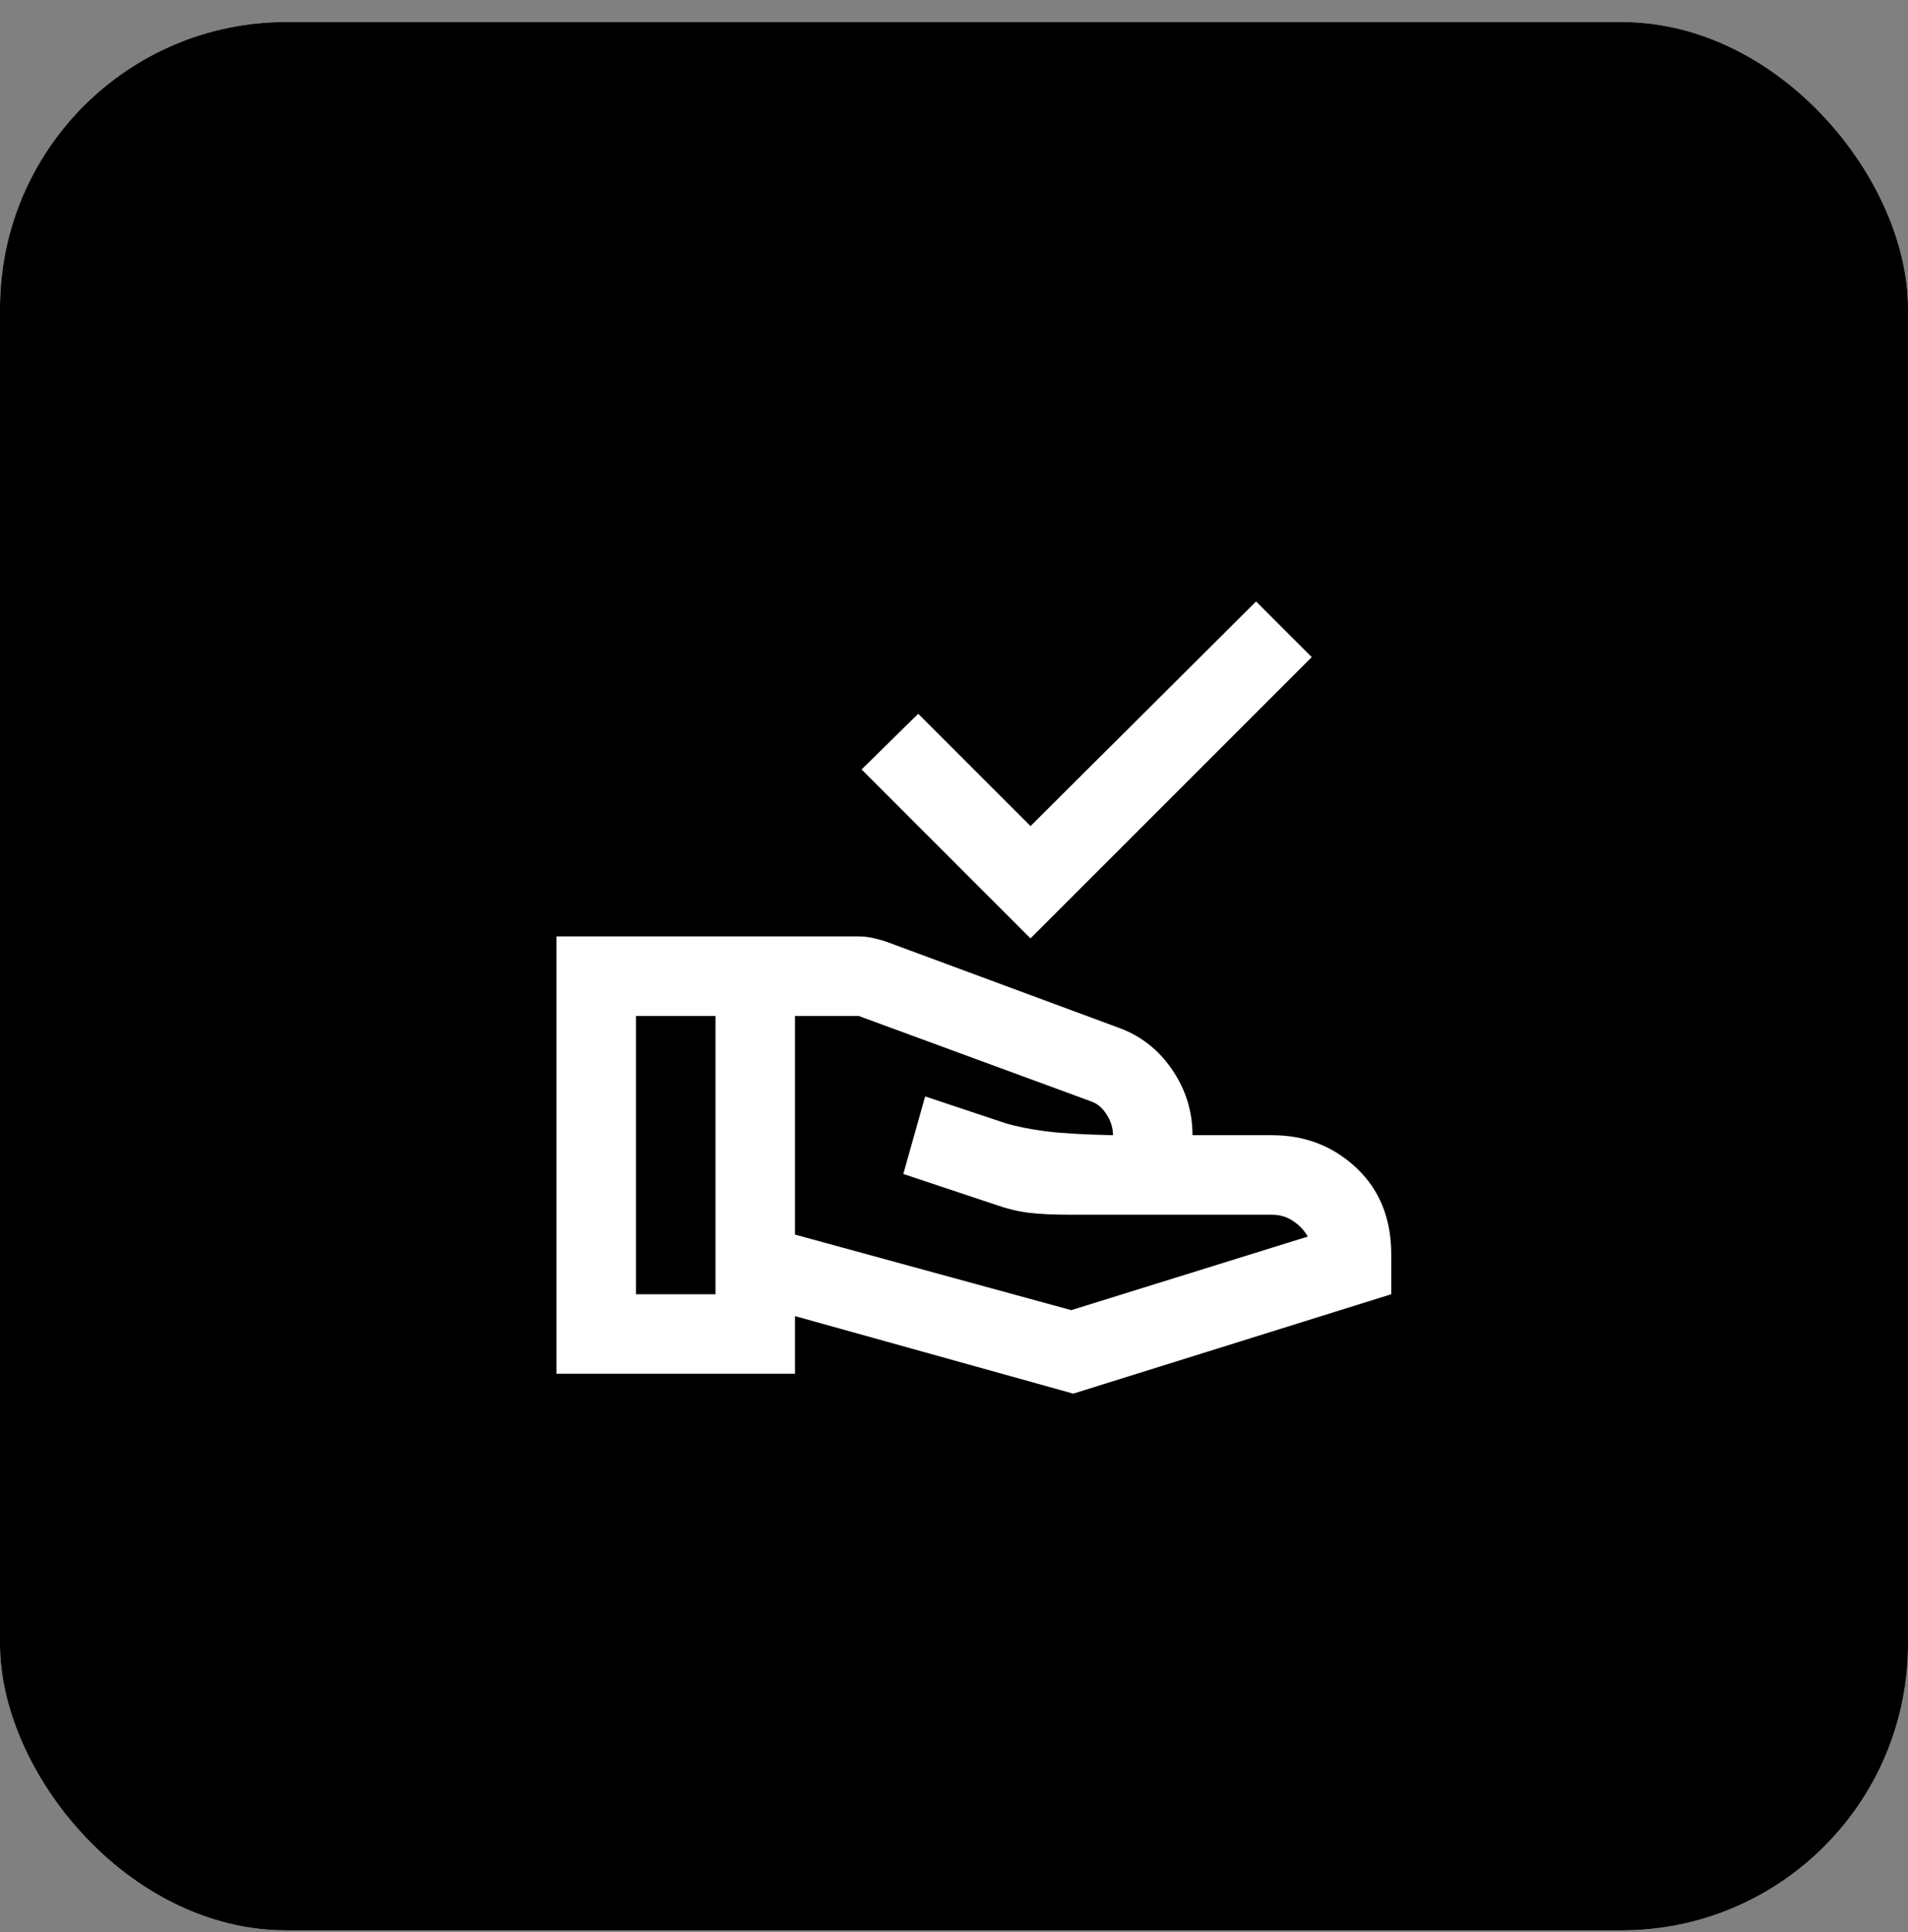
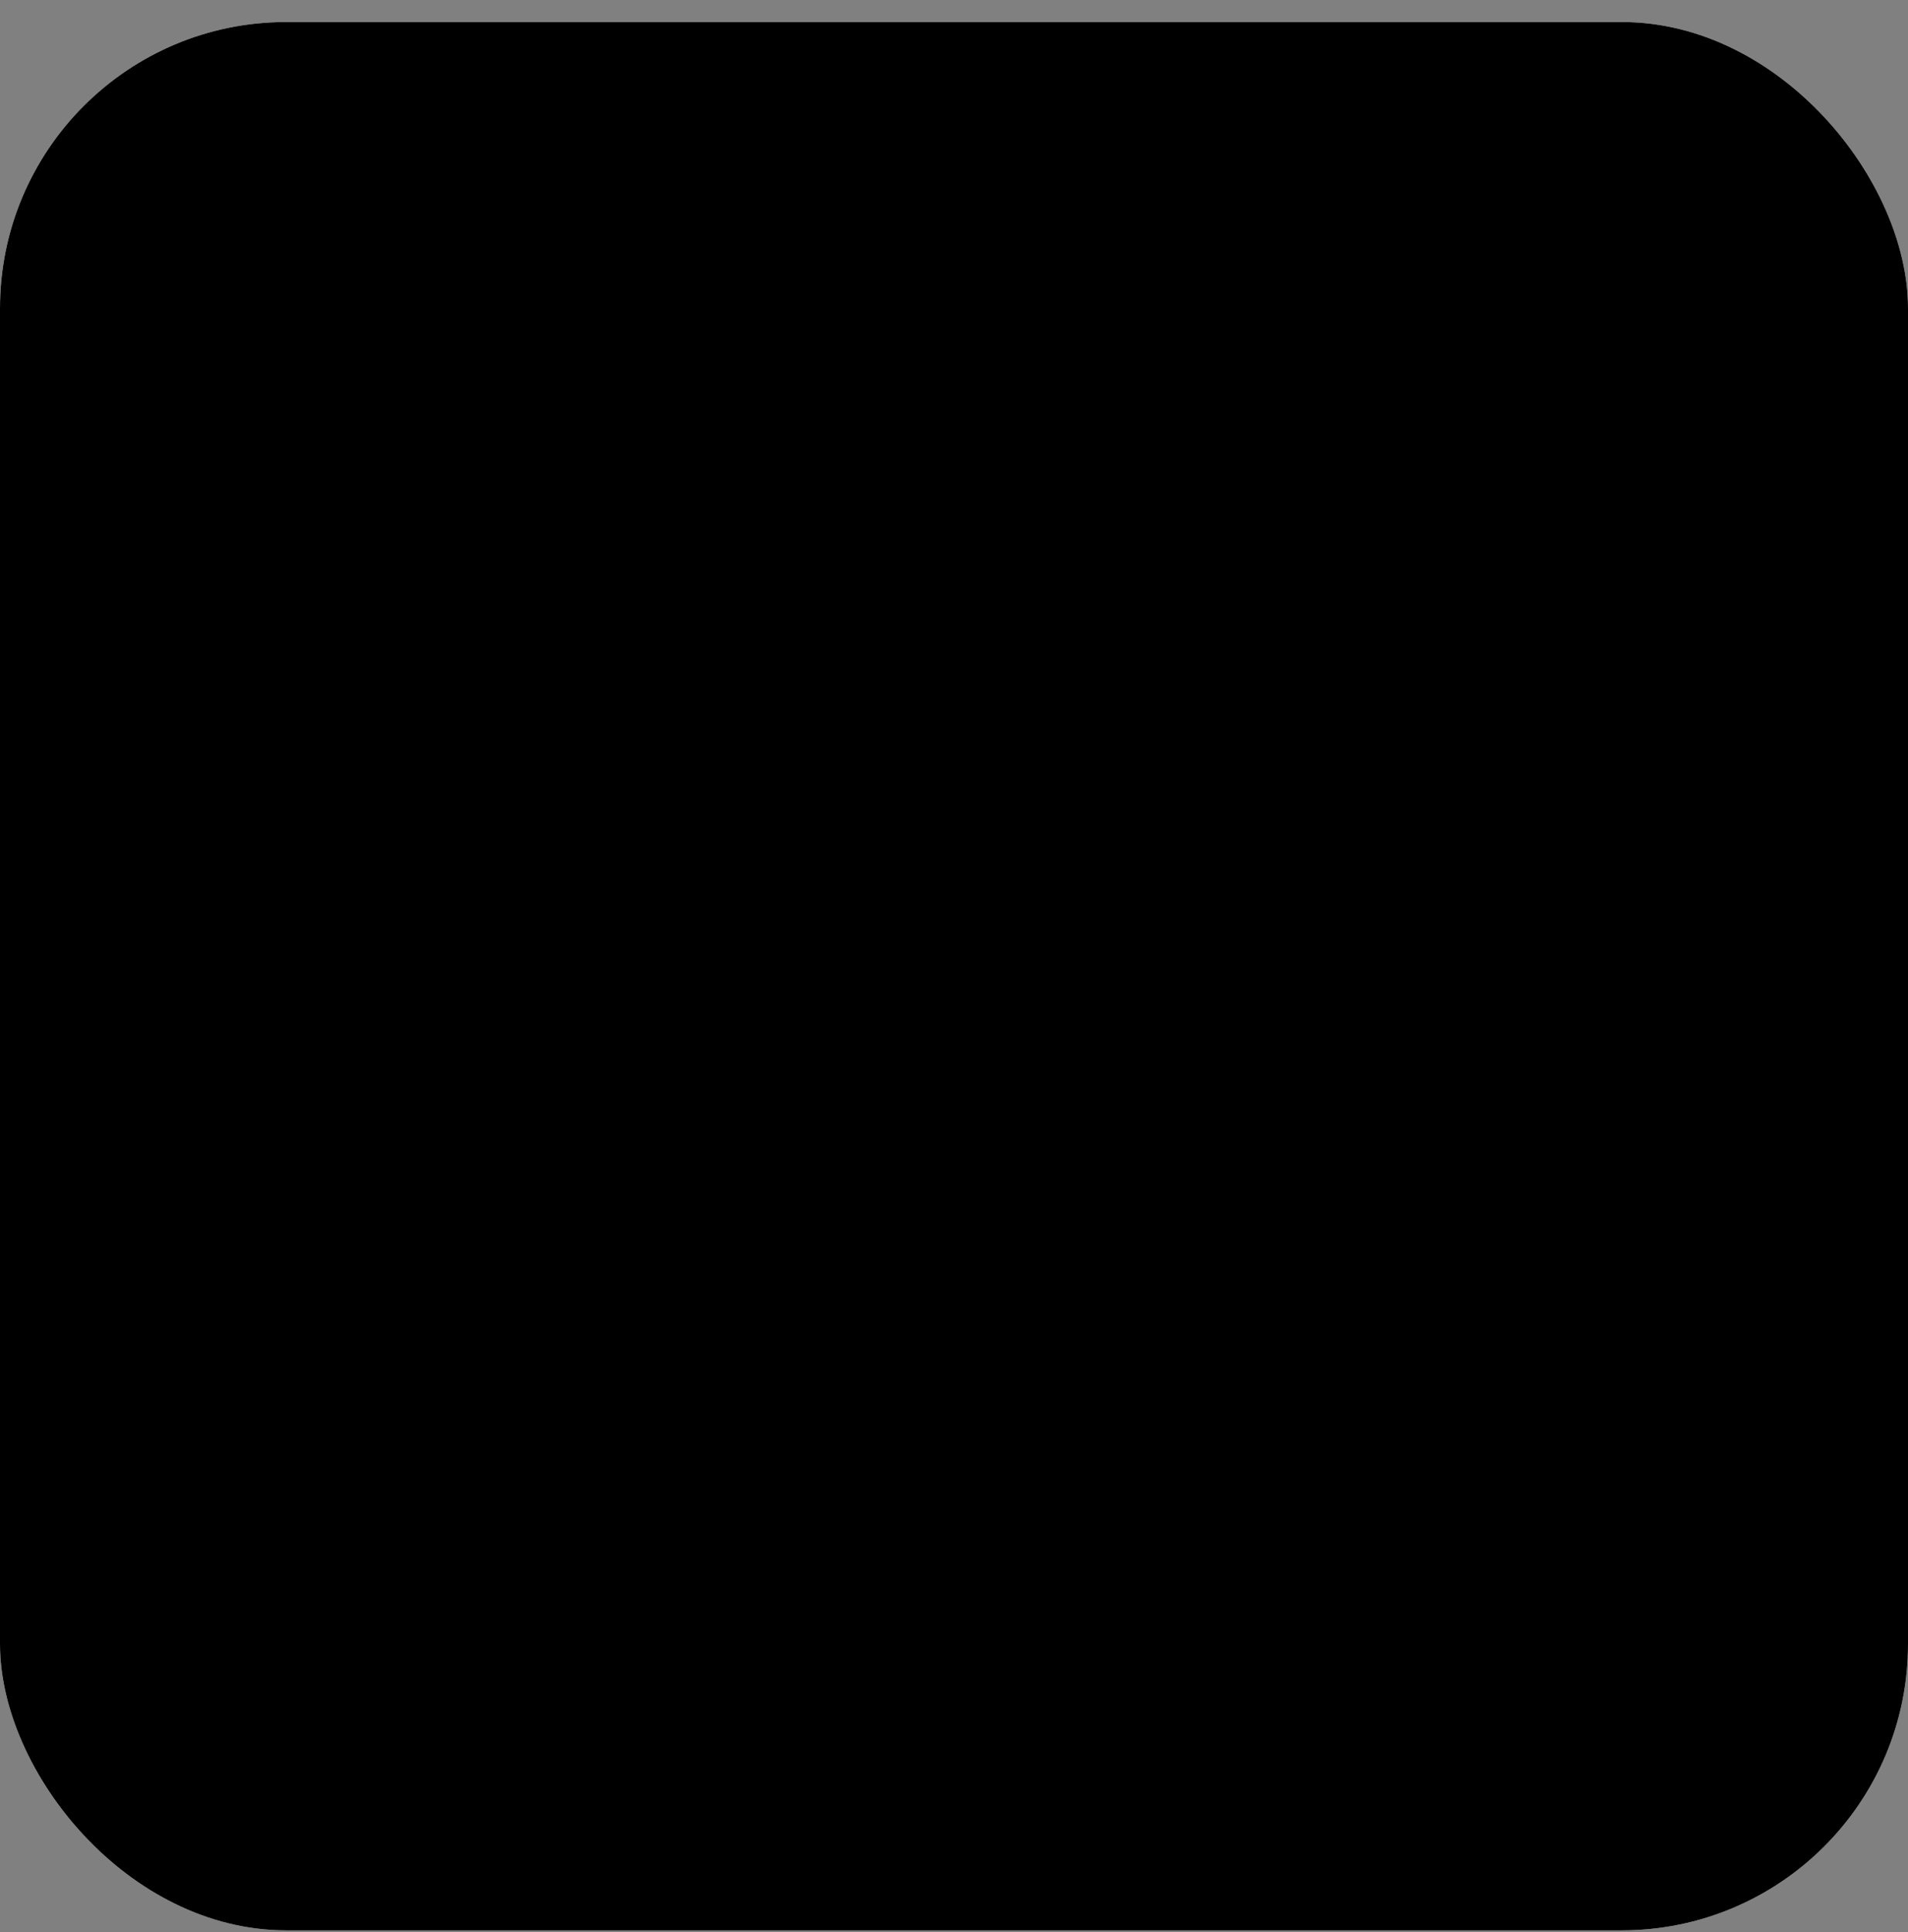
<svg xmlns="http://www.w3.org/2000/svg" width="80" height="81" viewBox="0 0 80 81" fill="none">
  <rect x="0" y="0" width="80" height="81" fill="#808080" stroke="none" />
  <rect y="0.923" width="80" height="80" rx="12" fill="white" style="fill:white;fill-opacity:1;" />
  <rect y="0.923" width="80" height="80" rx="12" fill="url(#paint0_linear_191_219)" style="" />
  <mask id="mask0_191_219" style="mask-type:alpha" maskUnits="userSpaceOnUse" x="20" y="20" width="40" height="41">
    <rect x="20" y="20.923" width="40" height="40" fill="#D9D9D9" style="fill:#D9D9D9;fill:color(display-p3 0.851 0.851 0.851);fill-opacity:1;" />
  </mask>
  <g mask="url(#mask0_191_219)">
-     <path d="M43.208 39.339L36.125 32.256L38.5 29.923L43.208 34.631L52.666 25.214L55 27.548L43.208 39.339ZM33.333 51.756L44.916 54.923L54.833 51.839C54.694 51.589 54.493 51.374 54.229 51.194C53.965 51.013 53.666 50.923 53.333 50.923H44.916C44.166 50.923 43.569 50.895 43.125 50.839C42.68 50.784 42.222 50.673 41.75 50.506L37.875 49.214L38.791 45.964L42.166 47.089C42.639 47.228 43.194 47.339 43.833 47.423C44.472 47.506 45.416 47.562 46.666 47.589C46.666 47.284 46.576 46.992 46.395 46.714C46.215 46.437 46 46.256 45.75 46.173L36 42.589H33.333V51.756ZM23.333 57.589V39.256H36C36.194 39.256 36.389 39.277 36.583 39.319C36.778 39.36 36.958 39.409 37.125 39.464L46.916 43.089C47.833 43.423 48.576 44.006 49.145 44.839C49.715 45.673 50 46.589 50 47.589H53.333C54.722 47.589 55.903 48.048 56.875 48.964C57.847 49.881 58.333 51.089 58.333 52.589V54.256L45 58.423L33.333 55.173V57.589H23.333ZM26.666 54.256H30V42.589H26.666V54.256Z" fill="white" style="fill:white;fill-opacity:1;" />
-   </g>
+     </g>
  <defs>
    <linearGradient id="paint0_linear_191_219" x1="43.434" y1="53.145" x2="80" y2="-10.188" gradientUnits="userSpaceOnUse">
      <stop stop-color="#060F2C" style="stop-color:#060F2C;stop-color:color(display-p3 0.024 0.059 0.172);stop-opacity:1;" />
      <stop offset="1" stop-color="#02D463" style="stop-color:#02D463;stop-color:color(display-p3 0.008 0.831 0.388);stop-opacity:1;" />
    </linearGradient>
  </defs>
</svg>